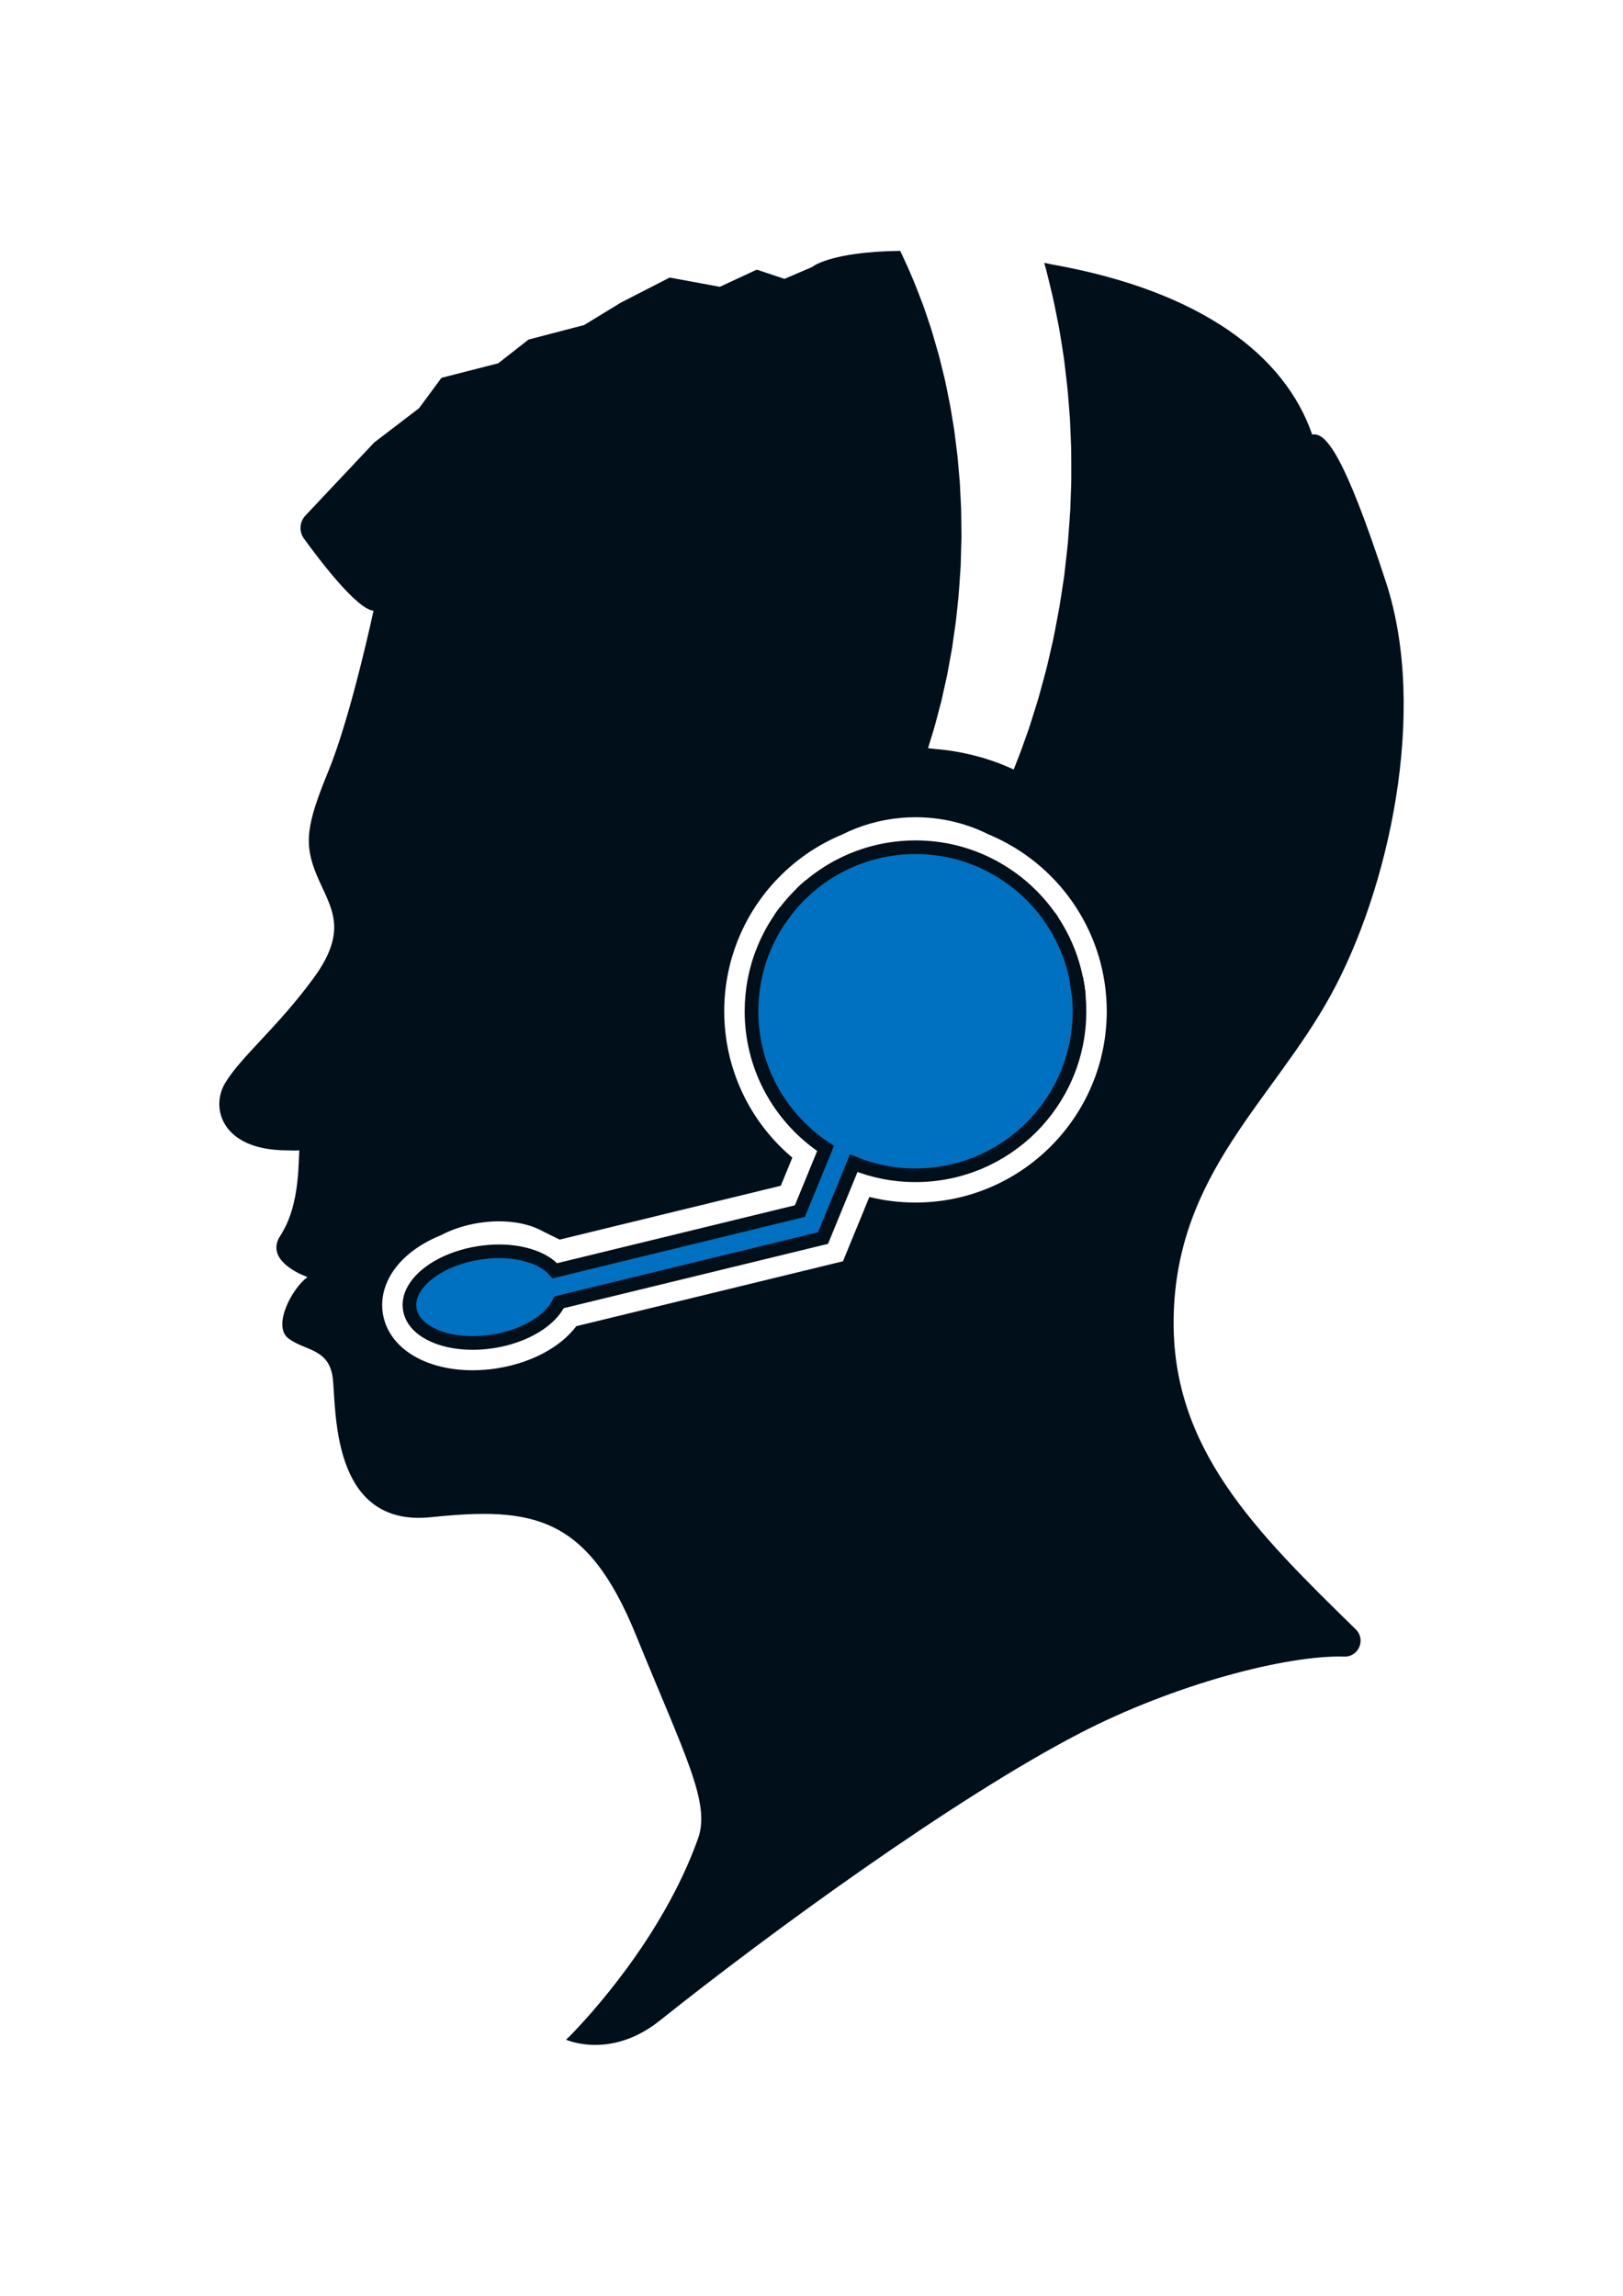
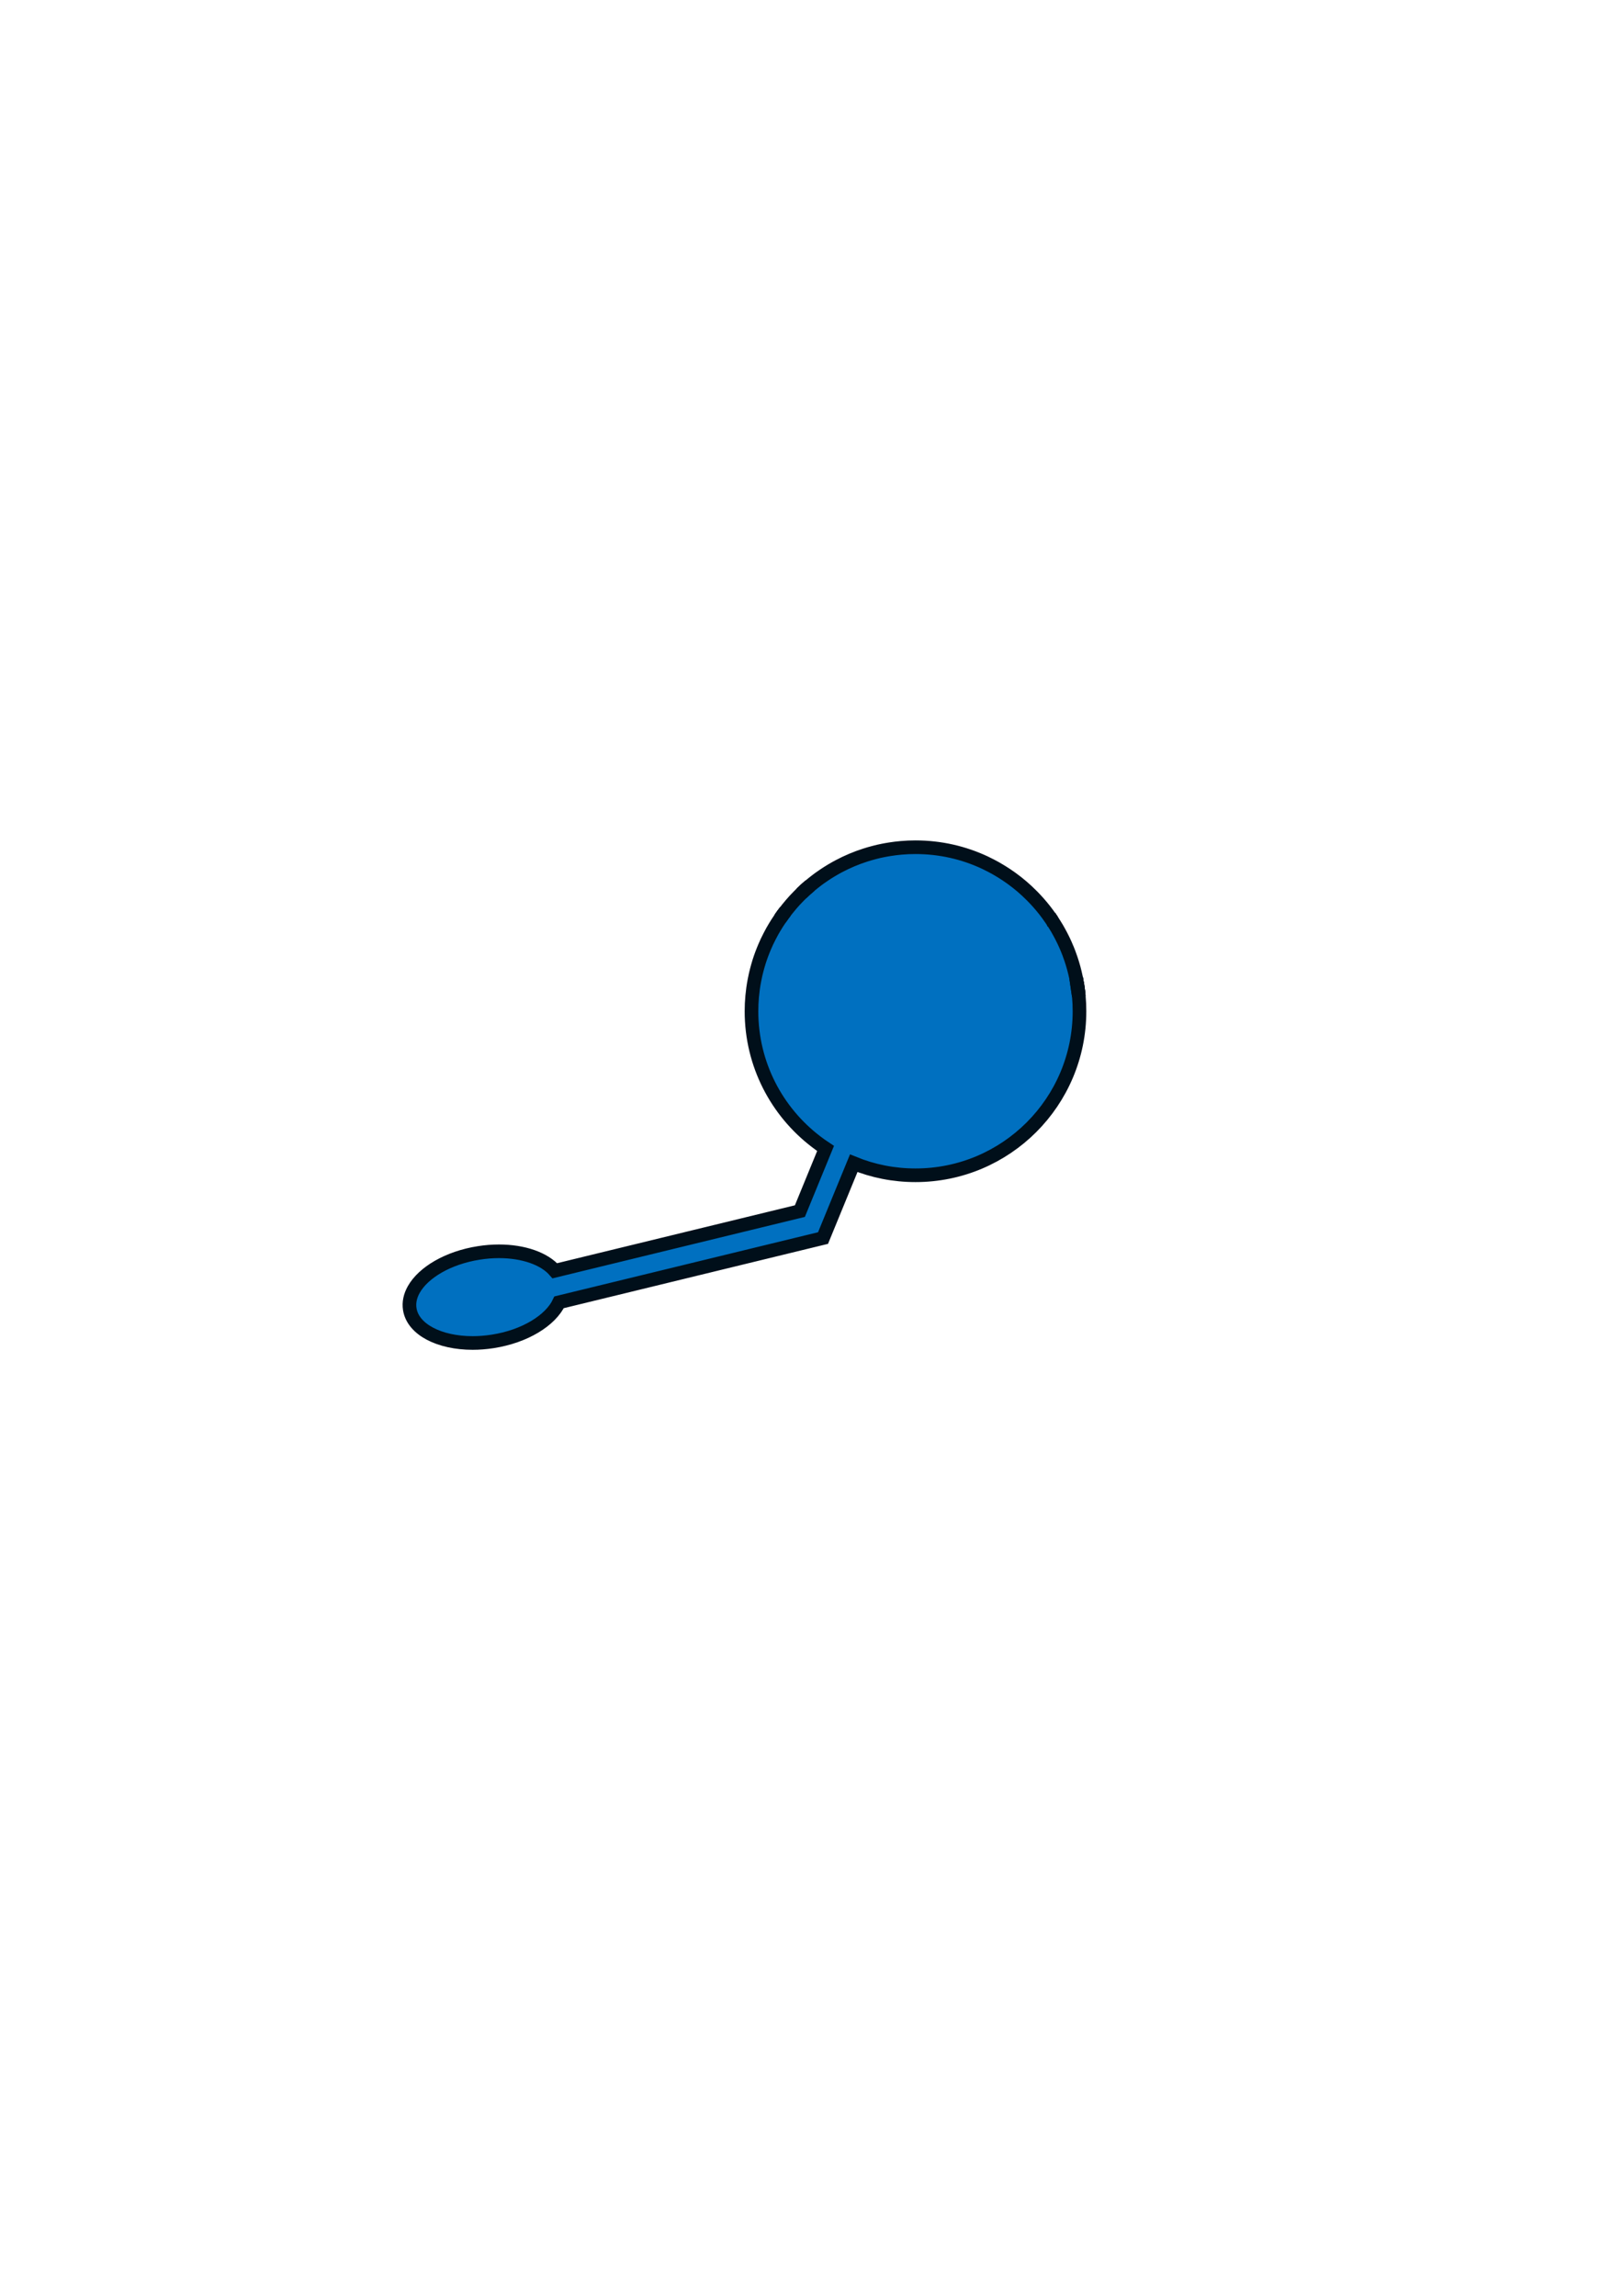
<svg xmlns="http://www.w3.org/2000/svg" version="1.1" id="_x32_" x="0px" y="0px" width="595.279px" height="841.891px" viewBox="0 0 595.279 841.891" enable-background="new 0 0 595.279 841.891" xml:space="preserve">
  <g>
-     <path fill="#000F1A" d="M395.21,361.485c-0.15-0.92-0.311-1.84-0.5-2.75l0.97,6.6C395.56,364.045,395.409,362.755,395.21,361.485z    M395.21,361.485c-0.15-0.92-0.311-1.84-0.5-2.75l0.97,6.6C395.56,364.045,395.409,362.755,395.21,361.485z M395.21,361.485   c-0.15-0.92-0.311-1.84-0.5-2.75l0.97,6.6C395.56,364.045,395.409,362.755,395.21,361.485z M395.21,361.485   c-0.15-0.92-0.311-1.84-0.5-2.75l0.97,6.6C395.56,364.045,395.409,362.755,395.21,361.485z M395.21,361.485   c-0.15-0.92-0.311-1.84-0.5-2.75l0.97,6.6C395.56,364.045,395.409,362.755,395.21,361.485z M395.21,361.485   c-0.15-0.92-0.311-1.84-0.5-2.75l0.97,6.6C395.56,364.045,395.409,362.755,395.21,361.485z M395.21,361.485   c-0.15-0.92-0.311-1.84-0.5-2.75l0.97,6.6C395.56,364.045,395.409,362.755,395.21,361.485z M395.21,361.485   c-0.15-0.92-0.311-1.84-0.5-2.75l0.97,6.6C395.56,364.045,395.409,362.755,395.21,361.485z M395.21,361.485   c-0.15-0.92-0.311-1.84-0.5-2.75l0.97,6.6C395.56,364.045,395.409,362.755,395.21,361.485z M395.21,361.485   c-0.15-0.92-0.311-1.84-0.5-2.75l0.97,6.6C395.56,364.045,395.409,362.755,395.21,361.485z M395.21,361.485   c-0.15-0.92-0.311-1.84-0.5-2.75l0.97,6.6C395.56,364.045,395.409,362.755,395.21,361.485z M395.21,361.485   c-0.15-0.92-0.311-1.84-0.5-2.75l0.97,6.6C395.56,364.045,395.409,362.755,395.21,361.485z M430.47,483.075   c0.97-52.74,36.29-79.35,57.58-118.07c21.29-38.7,35.8-104.03,20.32-151.44c-15.48-47.43-22.261-55.16-27.091-54.2   c-9.92-28.84-40.46-52.61-95.42-62.39c-0.92-0.16-1.739-0.4-2.66-0.56l0.021,0.07c-0.08-0.01-0.16-0.03-0.23-0.04   c0.21,0.73,0.42,1.46,0.631,2.2c0.56,2.08,1.05,4.22,1.579,6.38c1.12,4.33,1.971,8.84,2.891,13.47c0.5,2.31,0.81,4.67,1.22,7.05   c0.18,1.19,0.37,2.4,0.561,3.6c0.199,1.21,0.39,2.42,0.52,3.65c0.58,4.89,1.25,9.87,1.58,14.97c0.1,1.27,0.2,2.55,0.3,3.82   c0.05,0.64,0.101,1.29,0.16,1.93l0.08,1.93c0.1,2.59,0.21,5.19,0.32,7.8c0.069,1.31,0.069,2.62,0.069,3.93   c0.01,1.32,0.01,2.64,0.021,3.96c0,2.63,0.04,5.29-0.09,7.95c-0.101,2.65-0.19,5.32-0.29,7.99c-0.15,2.67-0.381,5.34-0.57,8.01   l-0.3,4.01c-0.12,1.34-0.29,2.67-0.44,4.01l-0.899,8.01c-0.03,0.26-0.04,0.38-0.051,0.42c0,0.01,0,0.03-0.01,0.05l-0.02,0.12   l-0.03,0.23l-0.07,0.48l-0.149,0.92l-0.29,1.87l-0.57,3.74c-0.2,1.25-0.37,2.45-0.59,3.75c-0.26,1.35-0.521,2.71-0.771,4.07   c-0.51,2.69-1,5.43-1.56,8.06c-0.6,2.59-1.19,5.17-1.78,7.74c-0.569,2.57-1.29,5.11-1.97,7.62c-0.34,1.27-0.68,2.52-1.03,3.78   c-0.34,1.25-0.67,2.49-1.08,3.73c-0.77,2.46-1.54,4.91-2.3,7.34l-0.58,1.82l-0.63,1.79c-0.43,1.19-0.85,2.37-1.27,3.56   c-1.101,3.22-2.341,6.35-3.57,9.44c-0.09,0.18-0.14,0.36-0.22,0.54c-9.131-4.24-19.011-6.76-29.23-7.56   c-0.729-0.07-1.45-0.2-2.18-0.26c1.2-3.95,2.51-7.95,3.52-12.11c0.29-1.07,0.57-2.14,0.851-3.22l0.439-1.62l0.37-1.65   c0.49-2.19,0.98-4.4,1.48-6.63c0.27-1.1,0.47-2.22,0.67-3.35c0.21-1.13,0.42-2.26,0.62-3.4c0.42-2.26,0.88-4.52,1.159-6.83   c0.341-2.3,0.67-4.61,1-6.92c0.301-2.28,0.49-4.51,0.74-6.77l0.351-3.38c0.109-1.19,0.18-2.49,0.279-3.73   c0.16-2.38,0.32-4.78,0.49-7.16c0.06-2.36,0.13-4.71,0.19-7.06c0.029-1.17,0.08-2.34,0.1-3.52l-0.04-3.5   c-0.04-2.34-0.02-4.67-0.09-6.98c-0.11-2.32-0.22-4.63-0.34-6.93c-0.061-2.3-0.311-4.58-0.5-6.84c-0.09-1.13-0.2-2.26-0.29-3.39   c-0.09-1.13-0.19-2.25-0.351-3.36c-0.27-2.23-0.56-4.44-0.83-6.64l-0.21-1.64l-0.26-1.62c-0.18-1.08-0.37-2.16-0.54-3.23   c-0.63-4.3-1.58-8.45-2.39-12.53c-0.2-1.03-0.46-2.03-0.7-3.02c-0.25-1-0.49-1.99-0.74-2.98c-0.51-1.97-0.91-3.93-1.51-5.8   c-1.1-3.79-2.1-7.49-3.33-10.97c-0.6-1.74-1.14-3.47-1.74-5.14c-0.63-1.66-1.25-3.28-1.859-4.87c-2.2-5.79-4.55-10.98-6.75-15.58   c-25.98,0.35-32.28,5.92-32.28,5.92l-10.16,4.35l-10.16-3.38l-13.55,6.29l-18.39-3.39l-17.91,9.19l-13.47,8.23l-20.39,5.32   l-11.13,8.71l-20.81,5.32l-8.22,11.14l-16.45,12.58l-25.21,26.77c-2.19,2.33-2.42,5.89-0.55,8.48   c6.14,8.45,19.47,25.89,25.51,26.44c0,0-8.22,38.47-16.45,58.55c-8.23,20.07-9.19,26.85-4.35,38.47   c4.84,11.61,12.09,19.59-1.21,37.74c-13.31,18.14-26.62,28.78-32.42,38.46c-5.45,9.07-1.27,24.54,22.47,24.66   c0.01,0,0.01,0.01,0.02,0.01c0.04,0,0.09-0.01,0.13-0.01c1.36,0.01,2.57,0.119,4.06,0.02c0.18,0,0.35,0,0.53,0.01   c-0.31,4.58-0.03,16.99-4.69,27.15c-0.23,0.5-0.5,0.979-0.76,1.479c-0.59,1.131-1.19,2.25-1.92,3.301   c-4.68,8.46,7.93,13.59,9.98,14.35c0.2,0.1,0.27,0.16,0.36,0.21c-5.56,3.93-12.98,17.87-6.96,22.45   c6.06,4.59,14.77,3.63,16.22,14.27c1.45,10.65-1.21,55.16,36.04,51.29c37.26-3.87,57.34-0.72,75.24,43.311   c17.91,44.029,27.41,61.43,22.74,74.51c-13.08,36.67-40.94,66.26-47.1,72.52c-0.69,0.66-1.15,1.091-1.19,1.091l0.07,0.02   c-0.04,0.05-0.16,0.16-0.16,0.16s16.28,7.42,34.35-7.021c40.51-32.319,108.17-81.569,153.93-105.31   c34.75-18.02,76.1-28.81,97.12-28.17c5.29,0.16,8.01-6.271,4.22-9.98C460.37,561.436,429.58,531.075,430.47,483.075z    M395.21,361.485c-0.15-0.92-0.311-1.84-0.5-2.75l0.97,6.6C395.56,364.045,395.409,362.755,395.21,361.485z M395.21,361.485   c-0.15-0.92-0.311-1.84-0.5-2.75l0.97,6.6C395.56,364.045,395.409,362.755,395.21,361.485z M395.21,361.485   c-0.15-0.92-0.311-1.84-0.5-2.75l0.97,6.6C395.56,364.045,395.409,362.755,395.21,361.485z M395.21,361.485   c-0.15-0.92-0.311-1.84-0.5-2.75l0.97,6.6C395.56,364.045,395.409,362.755,395.21,361.485z M395.21,361.485   c-0.15-0.92-0.311-1.84-0.5-2.75l0.97,6.6C395.56,364.045,395.409,362.755,395.21,361.485z M395.21,361.485   c-0.15-0.92-0.311-1.84-0.5-2.75l0.97,6.6C395.56,364.045,395.409,362.755,395.21,361.485z M395.21,361.485   c-0.15-0.92-0.311-1.84-0.5-2.75l0.97,6.6C395.56,364.045,395.409,362.755,395.21,361.485z M395.21,361.485   c-0.15-0.92-0.311-1.84-0.5-2.75l0.97,6.6C395.56,364.045,395.409,362.755,395.21,361.485z M395.21,361.485   c-0.15-0.92-0.311-1.84-0.5-2.75l0.97,6.6C395.56,364.045,395.409,362.755,395.21,361.485z M395.21,361.485   c-0.15-0.92-0.311-1.84-0.5-2.75l0.97,6.6C395.56,364.045,395.409,362.755,395.21,361.485z M395.21,361.485   c-0.15-0.92-0.311-1.84-0.5-2.75l0.97,6.6C395.56,364.045,395.409,362.755,395.21,361.485z M205.28,454.575l81.1-19.75l2.29-5.58   l1.94-4.729c-15.77-13.26-24.98-32.78-24.98-53.67c0-17.68,6.59-34.56,18.56-47.55c6.96-7.54,15.36-13.38,24.62-17.23   c6.64-3.34,13.97-5.48,21.73-6.15c1.729-0.16,3.479-0.23,5.239-0.23c9.11,0,17.74,2.02,25.471,5.65c0.47,0.22,0.93,0.44,1.39,0.68   c0.96,0.39,1.91,0.82,2.85,1.26c11.91,5.59,22,14.38,29.17,25.43c7.37,11.36,11.271,24.55,11.271,38.14   c0,38.68-31.47,70.14-70.15,70.14c-5.77,0-11.43-0.69-16.92-2.05l-1.3,3.17l-4.84,11.8l-1.6,3.89l-1.931,4.721l-4.96,1.21   l-92.86,22.6c-2.51,3.32-5.93,6.311-10.1,8.8c-5.47,3.271-12.04,5.57-19,6.66c-2.98,0.47-5.97,0.7-8.91,0.7   c-17.76,0-31-8.39-32.95-20.88c-1.24-7.891,2.38-15.93,9.94-22.07c3.24-2.63,7.12-4.859,11.4-6.58c3.94-2.1,8.68-3.689,13.89-4.5   c9.26-1.45,17.89-0.12,23.59,3.141L205.28,454.575z" />
-   </g>
+     </g>
  <g>
    <path fill="#0070C0" stroke="#000F1A" stroke-width="5" stroke-miterlimit="10" d="M395.21,361.485c-0.15-0.92-0.311-1.84-0.5-2.75   l0.97,6.6C395.56,364.045,395.409,362.755,395.21,361.485z M385.6,337.135c0.021,0.02,0.03,0.05,0.04,0.07h0.01   C385.64,337.186,385.62,337.155,385.6,337.135z M395.21,361.485c-0.15-0.92-0.311-1.84-0.5-2.75l0.97,6.6   C395.56,364.045,395.409,362.755,395.21,361.485z" />
    <path fill="#0070C0" stroke="#000F1A" stroke-width="5" stroke-miterlimit="10" d="M395.21,361.485c-0.15-0.92-0.311-1.84-0.5-2.75   l0.97,6.6C395.56,364.045,395.409,362.755,395.21,361.485z M385.6,337.135c0.021,0.02,0.03,0.05,0.04,0.07h0.01   C385.64,337.186,385.62,337.155,385.6,337.135z M293.899,327.666c1.03-1,2.1-1.96,3.19-2.88   C295.99,325.695,294.93,326.655,293.899,327.666z M286.13,336.896c0.62-0.9,1.26-1.79,1.93-2.66   C287.38,335.105,286.74,335.985,286.13,336.896z M395.21,361.485c-0.15-0.92-0.311-1.84-0.5-2.75l0.97,6.6   C395.56,364.045,395.409,362.755,395.21,361.485z M385.6,337.135c0.021,0.02,0.03,0.05,0.04,0.07h0.01   C385.64,337.186,385.62,337.155,385.6,337.135z" />
    <path fill="#0070C0" stroke="#000F1A" stroke-width="5" stroke-miterlimit="10" d="M395.93,370.845   c0,33.22-26.93,60.14-60.15,60.14c-8.01,0-15.659-1.56-22.649-4.42l-4.82,11.74l-4.84,11.8l-1.6,3.899l-96.811,23.561   c-1.57,3.33-4.71,6.46-8.93,8.979c-4.21,2.521-9.51,4.44-15.41,5.36c-2.51,0.39-4.98,0.58-7.36,0.58   c-12.17,0-21.9-4.93-23.07-12.43c-0.38-2.41,0.16-4.841,1.46-7.16c3.53-6.28,12.63-11.681,23.89-13.44   c2.52-0.399,4.99-0.59,7.37-0.59c8.99,0,16.64,2.7,20.49,7.14l88.59-21.569l1.29-0.311l4.54-11.08l4.88-11.899   c-1.2-0.79-2.36-1.61-3.49-2.49c-14.39-10.98-23.68-28.31-23.68-47.81c0-1.85,0.08-3.69,0.25-5.5c0.18-1.97,0.45-3.91,0.82-5.81   c0.12-0.64,0.25-1.27,0.39-1.9c0.05-0.26,0.11-0.52,0.18-0.78c0.11-0.46,0.22-0.92,0.35-1.38c0.11-0.45,0.24-0.91,0.37-1.35   c0.54-1.9,1.18-3.76,1.91-5.57c0.16-0.4,0.32-0.79,0.49-1.19c0.57-1.37,1.2-2.71,1.89-4.02c0.28-0.56,0.58-1.12,0.88-1.66   c0.03-0.05,0.06-0.1,0.08-0.15c0.28-0.5,0.57-0.99,0.86-1.48c0.33-0.54,0.66-1.07,0.99-1.6c0.34-0.52,0.69-1.05,1.04-1.56   c0.62-0.9,1.26-1.79,1.93-2.66c0.32-0.42,0.65-0.83,0.97-1.24c0.01-0.02,0.02-0.03,0.04-0.04c0.37-0.47,0.76-0.92,1.15-1.38   c0.78-0.91,1.58-1.79,2.42-2.64c0.07-0.09,0.14-0.16,0.21-0.22c0.34-0.36,0.69-0.71,1.05-1.05c1.03-1,2.1-1.96,3.19-2.88   c0.01-0.02,0.02-0.03,0.04-0.04c0.41-0.34,0.82-0.67,1.229-1c0.431-0.34,0.86-0.68,1.3-1.01c0.311-0.23,0.62-0.46,0.931-0.69   c0.58-0.41,1.16-0.82,1.75-1.21c0.45-0.31,0.91-0.61,1.38-0.9c0.43-0.28,0.87-0.55,1.32-0.81c0.5-0.3,1-0.59,1.51-0.87   c0.35-0.2,0.71-0.39,1.07-0.58c3.13-1.66,6.409-3.05,9.829-4.14c0.521-0.17,1.051-0.33,1.58-0.48c0.42-0.13,0.851-0.25,1.28-0.35   c0.32-0.09,0.64-0.18,0.96-0.25c0.36-0.09,0.73-0.18,1.101-0.27c0.189-0.04,0.39-0.08,0.579-0.12c0.33-0.08,0.671-0.14,1-0.21   c0.41-0.08,0.82-0.16,1.23-0.23c0.44-0.08,0.88-0.16,1.33-0.22c1.33-0.21,2.67-0.37,4.03-0.49c1.729-0.16,3.479-0.23,5.239-0.23   c9.11,0,17.74,2.02,25.471,5.65c0.729,0.34,1.46,0.7,2.17,1.08c0.56,0.28,1.109,0.58,1.66,0.89c0.149,0.08,0.29,0.16,0.43,0.25   c0.439,0.24,0.88,0.5,1.31,0.77c0.2,0.11,0.4,0.23,0.59,0.36c0.5,0.31,1,0.62,1.49,0.95c0.48,0.31,0.95,0.63,1.42,0.97   c0.28,0.19,0.561,0.39,0.83,0.59c2.57,1.86,4.98,3.93,7.21,6.18c0.12,0.11,0.24,0.23,0.351,0.35l0.12,0.12   c0.369,0.38,0.739,0.77,1.1,1.16c0.33,0.35,0.66,0.71,0.97,1.07c1.641,1.85,3.16,3.8,4.54,5.84c0.04,0.05,0.08,0.1,0.11,0.15   c0.01,0.02,0.03,0.04,0.05,0.07c0.021,0.02,0.03,0.05,0.04,0.07h0.01c0.03,0.05,0.061,0.09,0.09,0.14c0.17,0.24,0.33,0.5,0.49,0.75   c0.2,0.3,0.4,0.6,0.59,0.91c0.23,0.36,0.45,0.71,0.66,1.08c0.07,0.12,0.141,0.24,0.22,0.36c0.21,0.37,0.431,0.74,0.631,1.12   c0.25,0.44,0.489,0.89,0.729,1.34c0.16,0.29,0.311,0.58,0.45,0.88c0.18,0.35,0.35,0.7,0.52,1.05c0.141,0.27,0.261,0.54,0.38,0.81   c0.11,0.24,0.221,0.47,0.32,0.7c0.23,0.51,0.46,1.03,0.67,1.55c0,0.01,0.01,0.03,0.021,0.05c0.2,0.49,0.399,0.99,0.59,1.49   c0.06,0.16,0.12,0.31,0.17,0.47c0.22,0.56,0.42,1.13,0.61,1.71c0.77,2.27,1.399,4.6,1.89,6.98c0.01,0.05,0.02,0.09,0.03,0.14   l0.97,6.6C395.85,367.155,395.93,368.985,395.93,370.845z" />
    <path fill="#0070C0" stroke="#000F1A" stroke-width="5" stroke-miterlimit="10" d="M288.06,334.235c-0.67,0.87-1.31,1.76-1.93,2.66   C286.74,335.985,287.38,335.105,288.06,334.235z" />
    <path fill="#0070C0" stroke="#000F1A" stroke-width="5" stroke-miterlimit="10" d="M297.09,324.785c-1.09,0.92-2.16,1.88-3.19,2.88   C294.93,326.655,295.99,325.695,297.09,324.785z" />
    <path fill="#0070C0" stroke="#000F1A" stroke-width="5" stroke-miterlimit="10" d="M395.68,365.335l-0.97-6.6   c0.189,0.91,0.35,1.83,0.5,2.75C395.409,362.755,395.56,364.045,395.68,365.335z" />
  </g>
</svg>